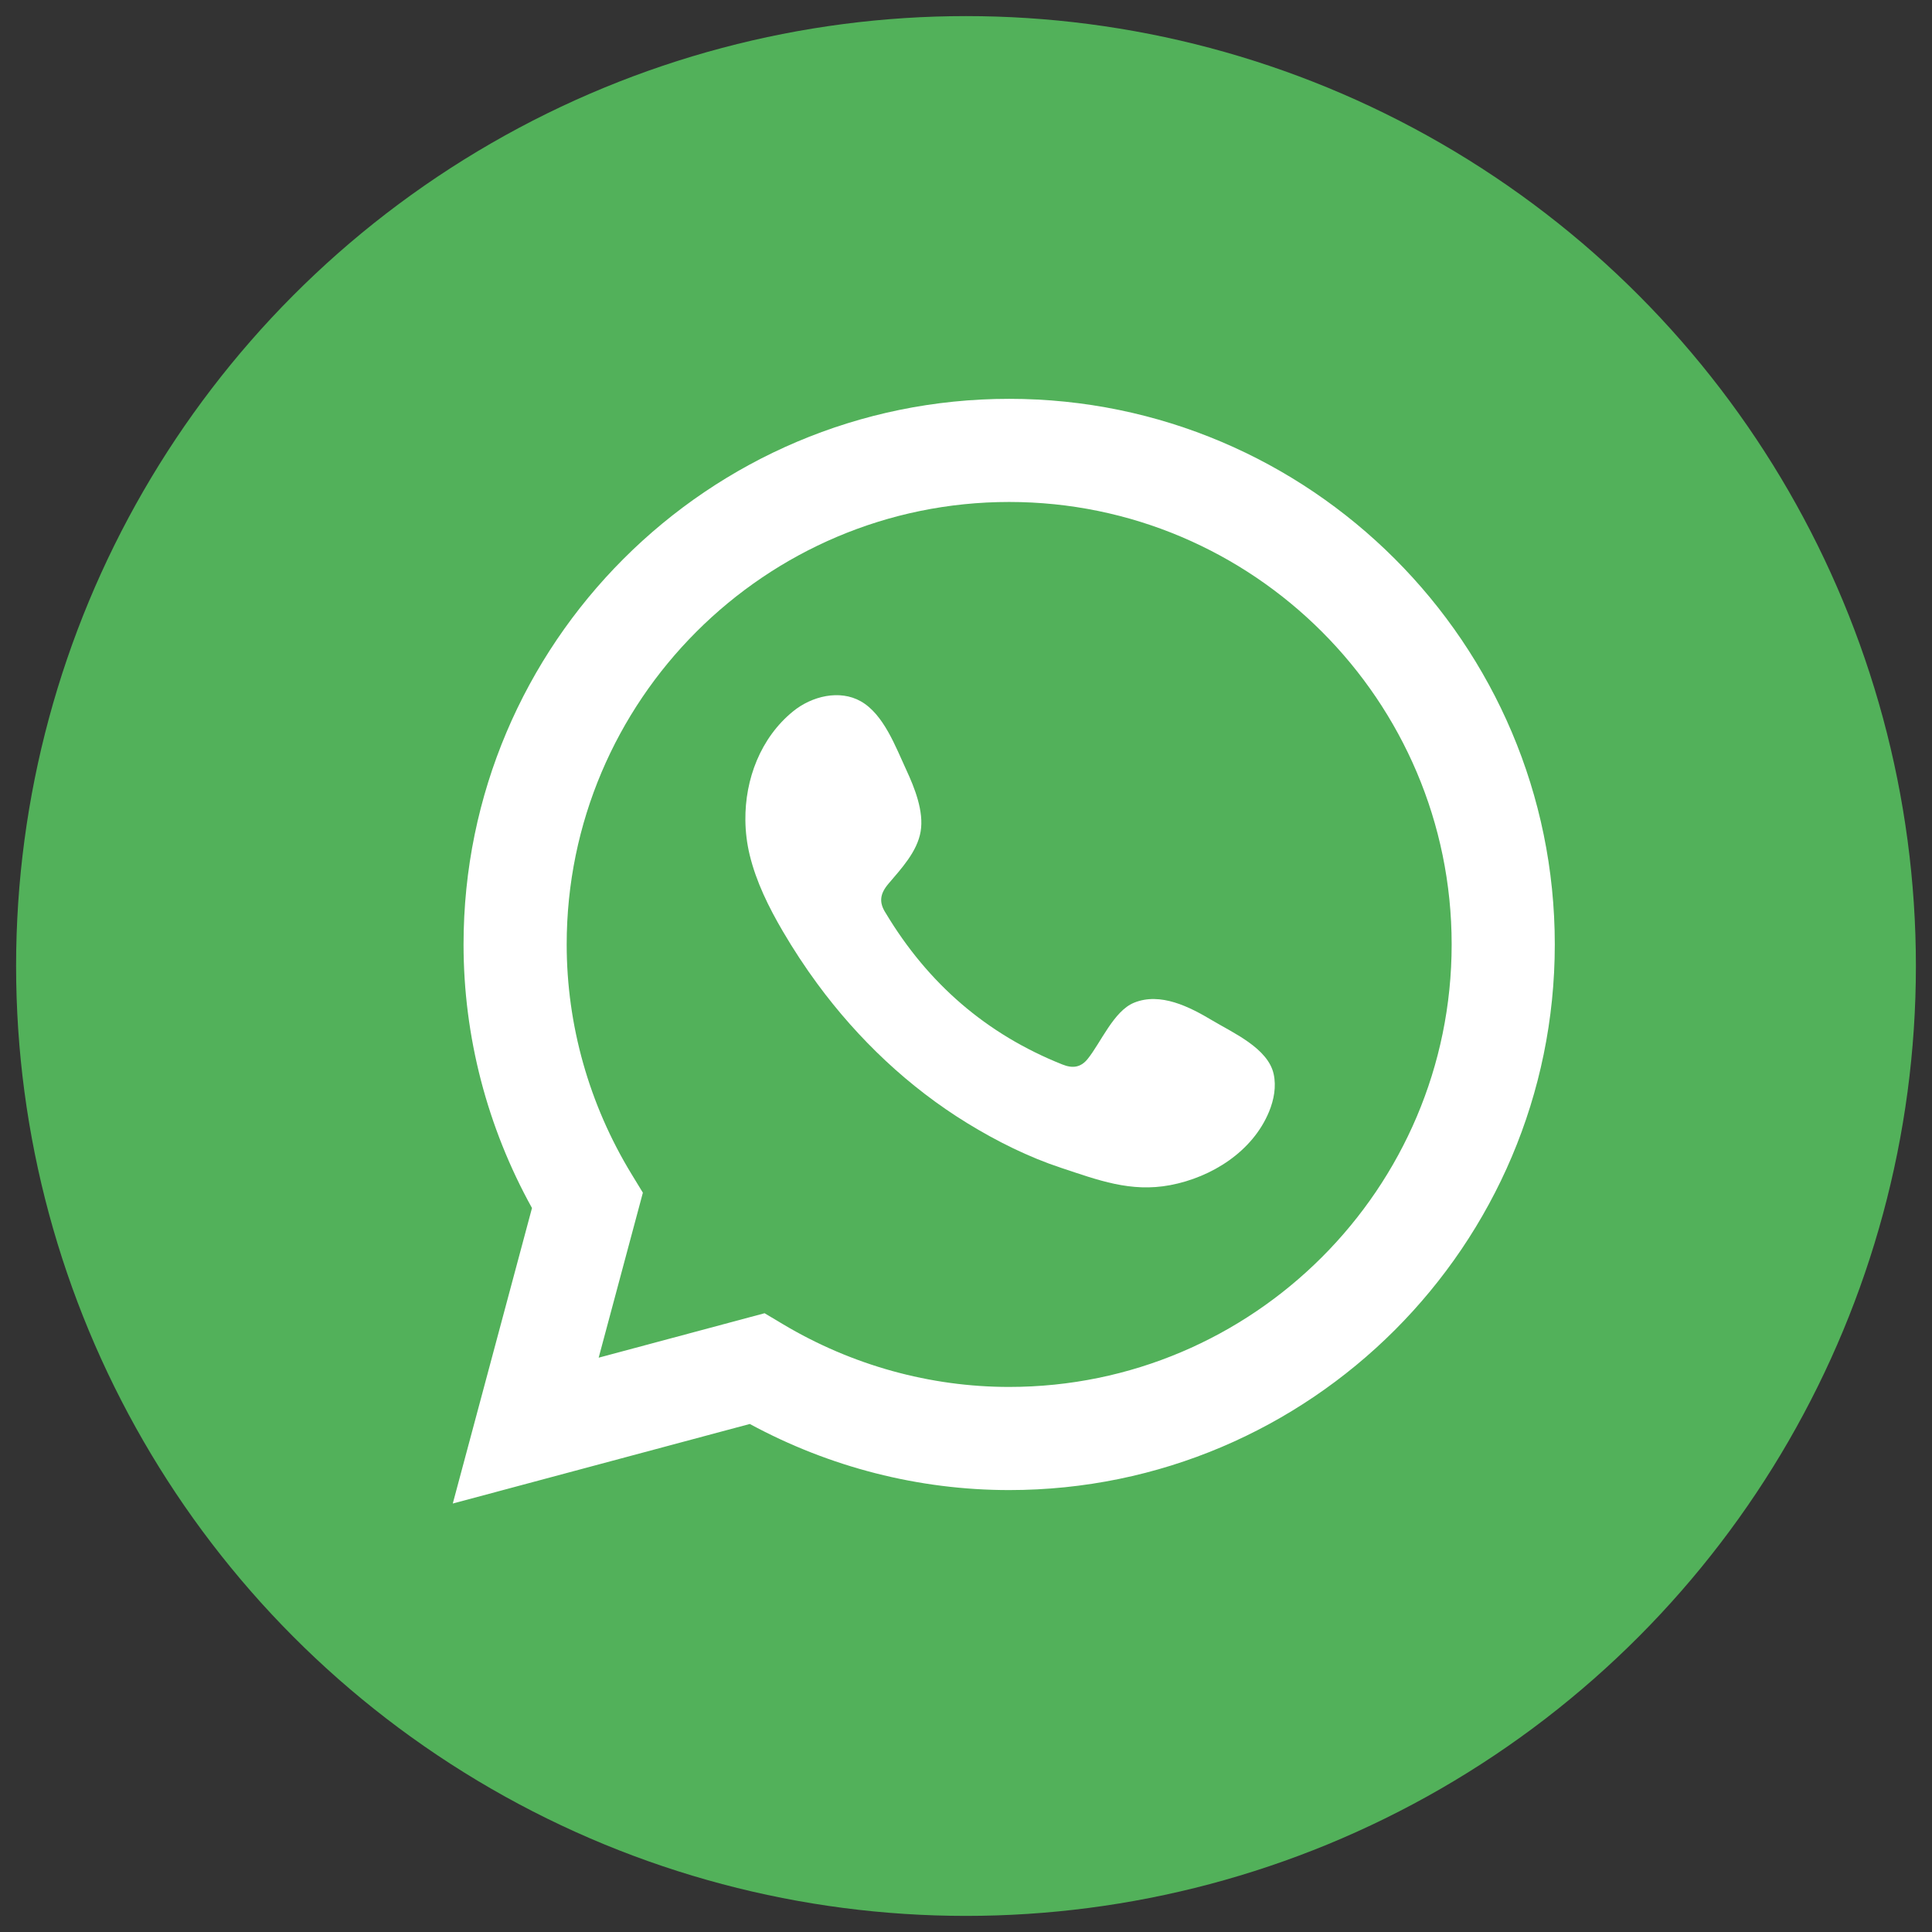
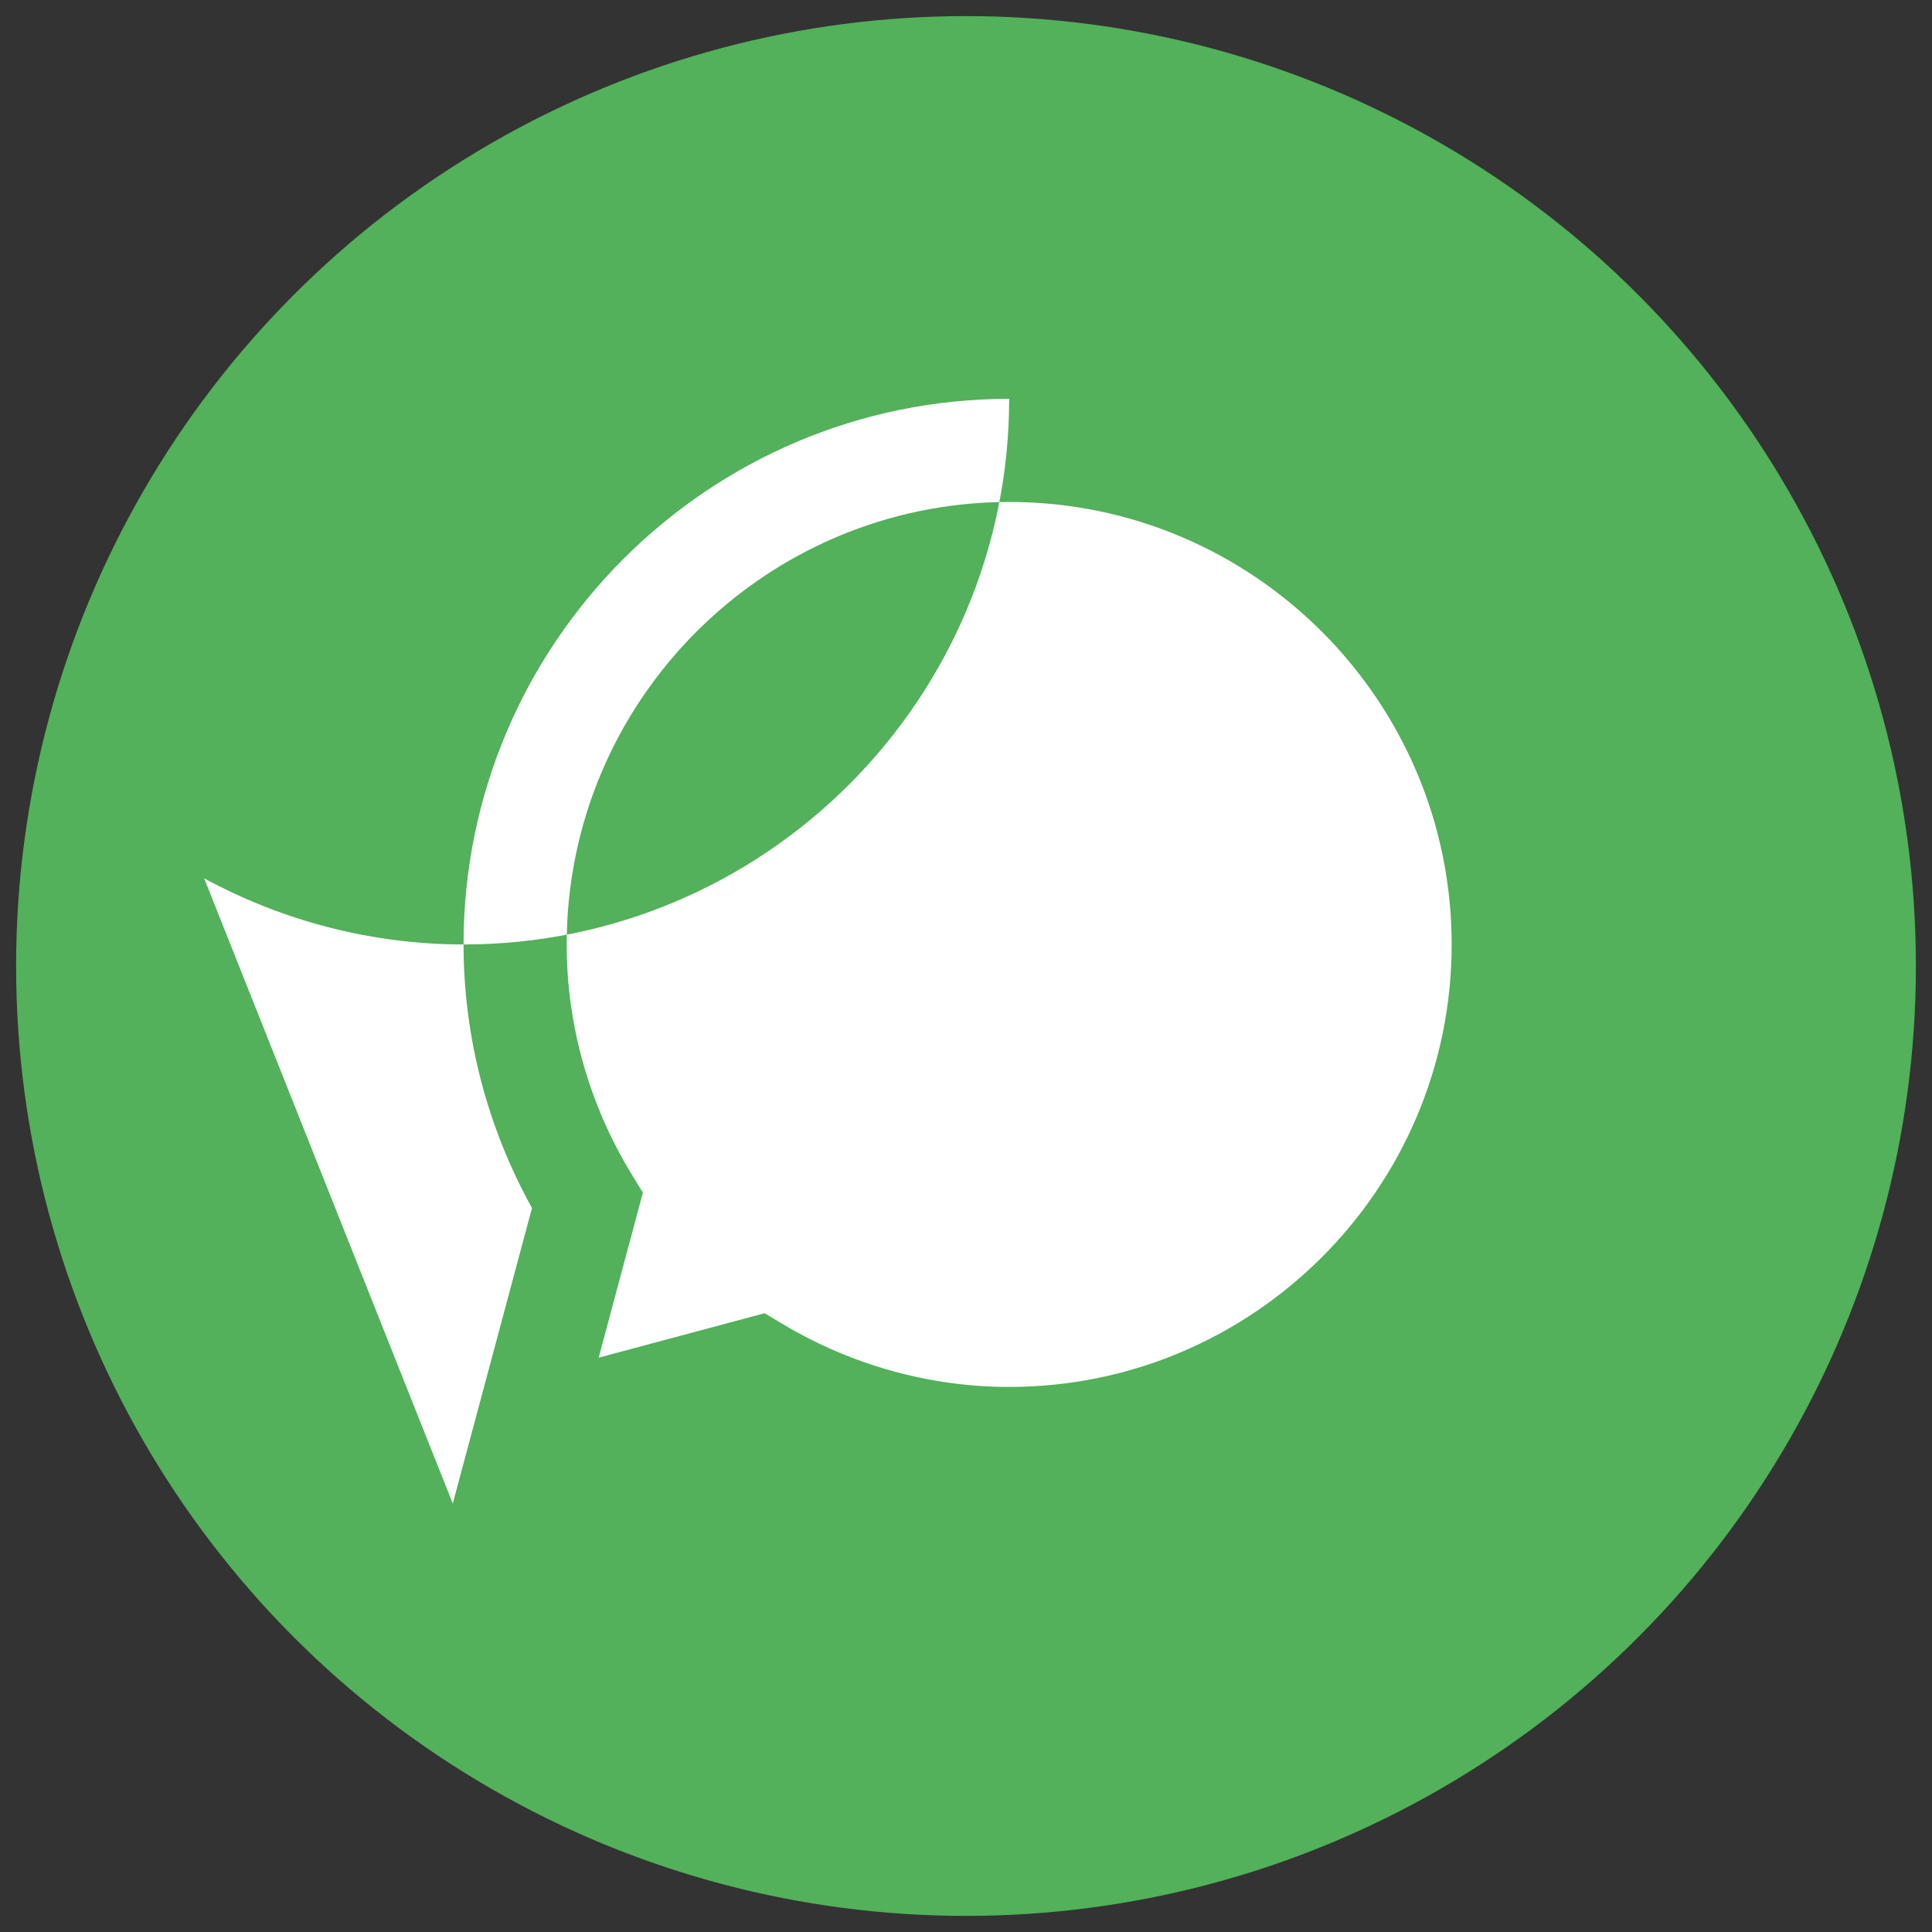
<svg xmlns="http://www.w3.org/2000/svg" version="1.1" id="katman_1" x="0px" y="0px" viewBox="0 0 120 120" enable-background="new 0 0 120 120" xml:space="preserve">
  <rect x="0" y="0" width="120" height="120" fill="#333333" stroke="none" />
  <g>
    <circle fill="#52B15A" cx="60" cy="60" r="59" />
-     <path fill="#FFFFFF" d="M28.123,93.387l4.92-18.354c-2.785-5.025-4.251-10.656-4.251-16.372c0-18.686,15.203-33.889,33.889-33.889   c18.687,0,33.89,15.203,33.89,33.889c0,18.687-15.203,33.89-33.89,33.89c-5.61,0-11.15-1.416-16.109-4.106L28.123,93.387z    M47.489,81.567l1.162,0.693c4.266,2.541,9.117,3.885,14.03,3.885c15.154,0,27.484-12.329,27.484-27.484   c0-15.155-12.33-27.483-27.484-27.483c-15.154,0-27.483,12.328-27.483,27.483c0,5.004,1.39,9.931,4.019,14.25l0.713,1.17   l-2.746,10.247L47.489,81.567z" />
-     <path fill-rule="evenodd" clip-rule="evenodd" fill="#FFFFFF" d="M75.287,63.375c-1.395-0.834-3.21-1.766-4.853-1.093   c-1.261,0.516-2.065,2.489-2.882,3.497c-0.419,0.517-0.92,0.598-1.563,0.339c-4.732-1.885-8.359-5.044-10.97-9.397   c-0.443-0.677-0.363-1.21,0.17-1.837c0.789-0.929,1.78-1.984,1.993-3.236c0.214-1.251-0.374-2.715-0.89-3.829   c-0.662-1.424-1.401-3.455-2.827-4.261c-1.312-0.741-3.039-0.326-4.207,0.626c-2.017,1.642-2.99,4.216-2.961,6.766   c0.008,0.725,0.097,1.448,0.266,2.147c0.407,1.683,1.185,3.253,2.06,4.747c0.66,1.127,1.377,2.219,2.15,3.27   c2.531,3.438,5.68,6.426,9.327,8.66c1.822,1.116,3.784,2.094,5.816,2.766c2.279,0.753,4.309,1.536,6.77,1.07   c2.576-0.489,5.117-2.084,6.139-4.567c0.302-0.735,0.454-1.554,0.285-2.33C78.759,65.105,76.586,64.151,75.287,63.375z" />
+     <path fill="#FFFFFF" d="M28.123,93.387l4.92-18.354c-2.785-5.025-4.251-10.656-4.251-16.372c0-18.686,15.203-33.889,33.889-33.889   c0,18.687-15.203,33.89-33.89,33.89c-5.61,0-11.15-1.416-16.109-4.106L28.123,93.387z    M47.489,81.567l1.162,0.693c4.266,2.541,9.117,3.885,14.03,3.885c15.154,0,27.484-12.329,27.484-27.484   c0-15.155-12.33-27.483-27.484-27.483c-15.154,0-27.483,12.328-27.483,27.483c0,5.004,1.39,9.931,4.019,14.25l0.713,1.17   l-2.746,10.247L47.489,81.567z" />
  </g>
</svg>